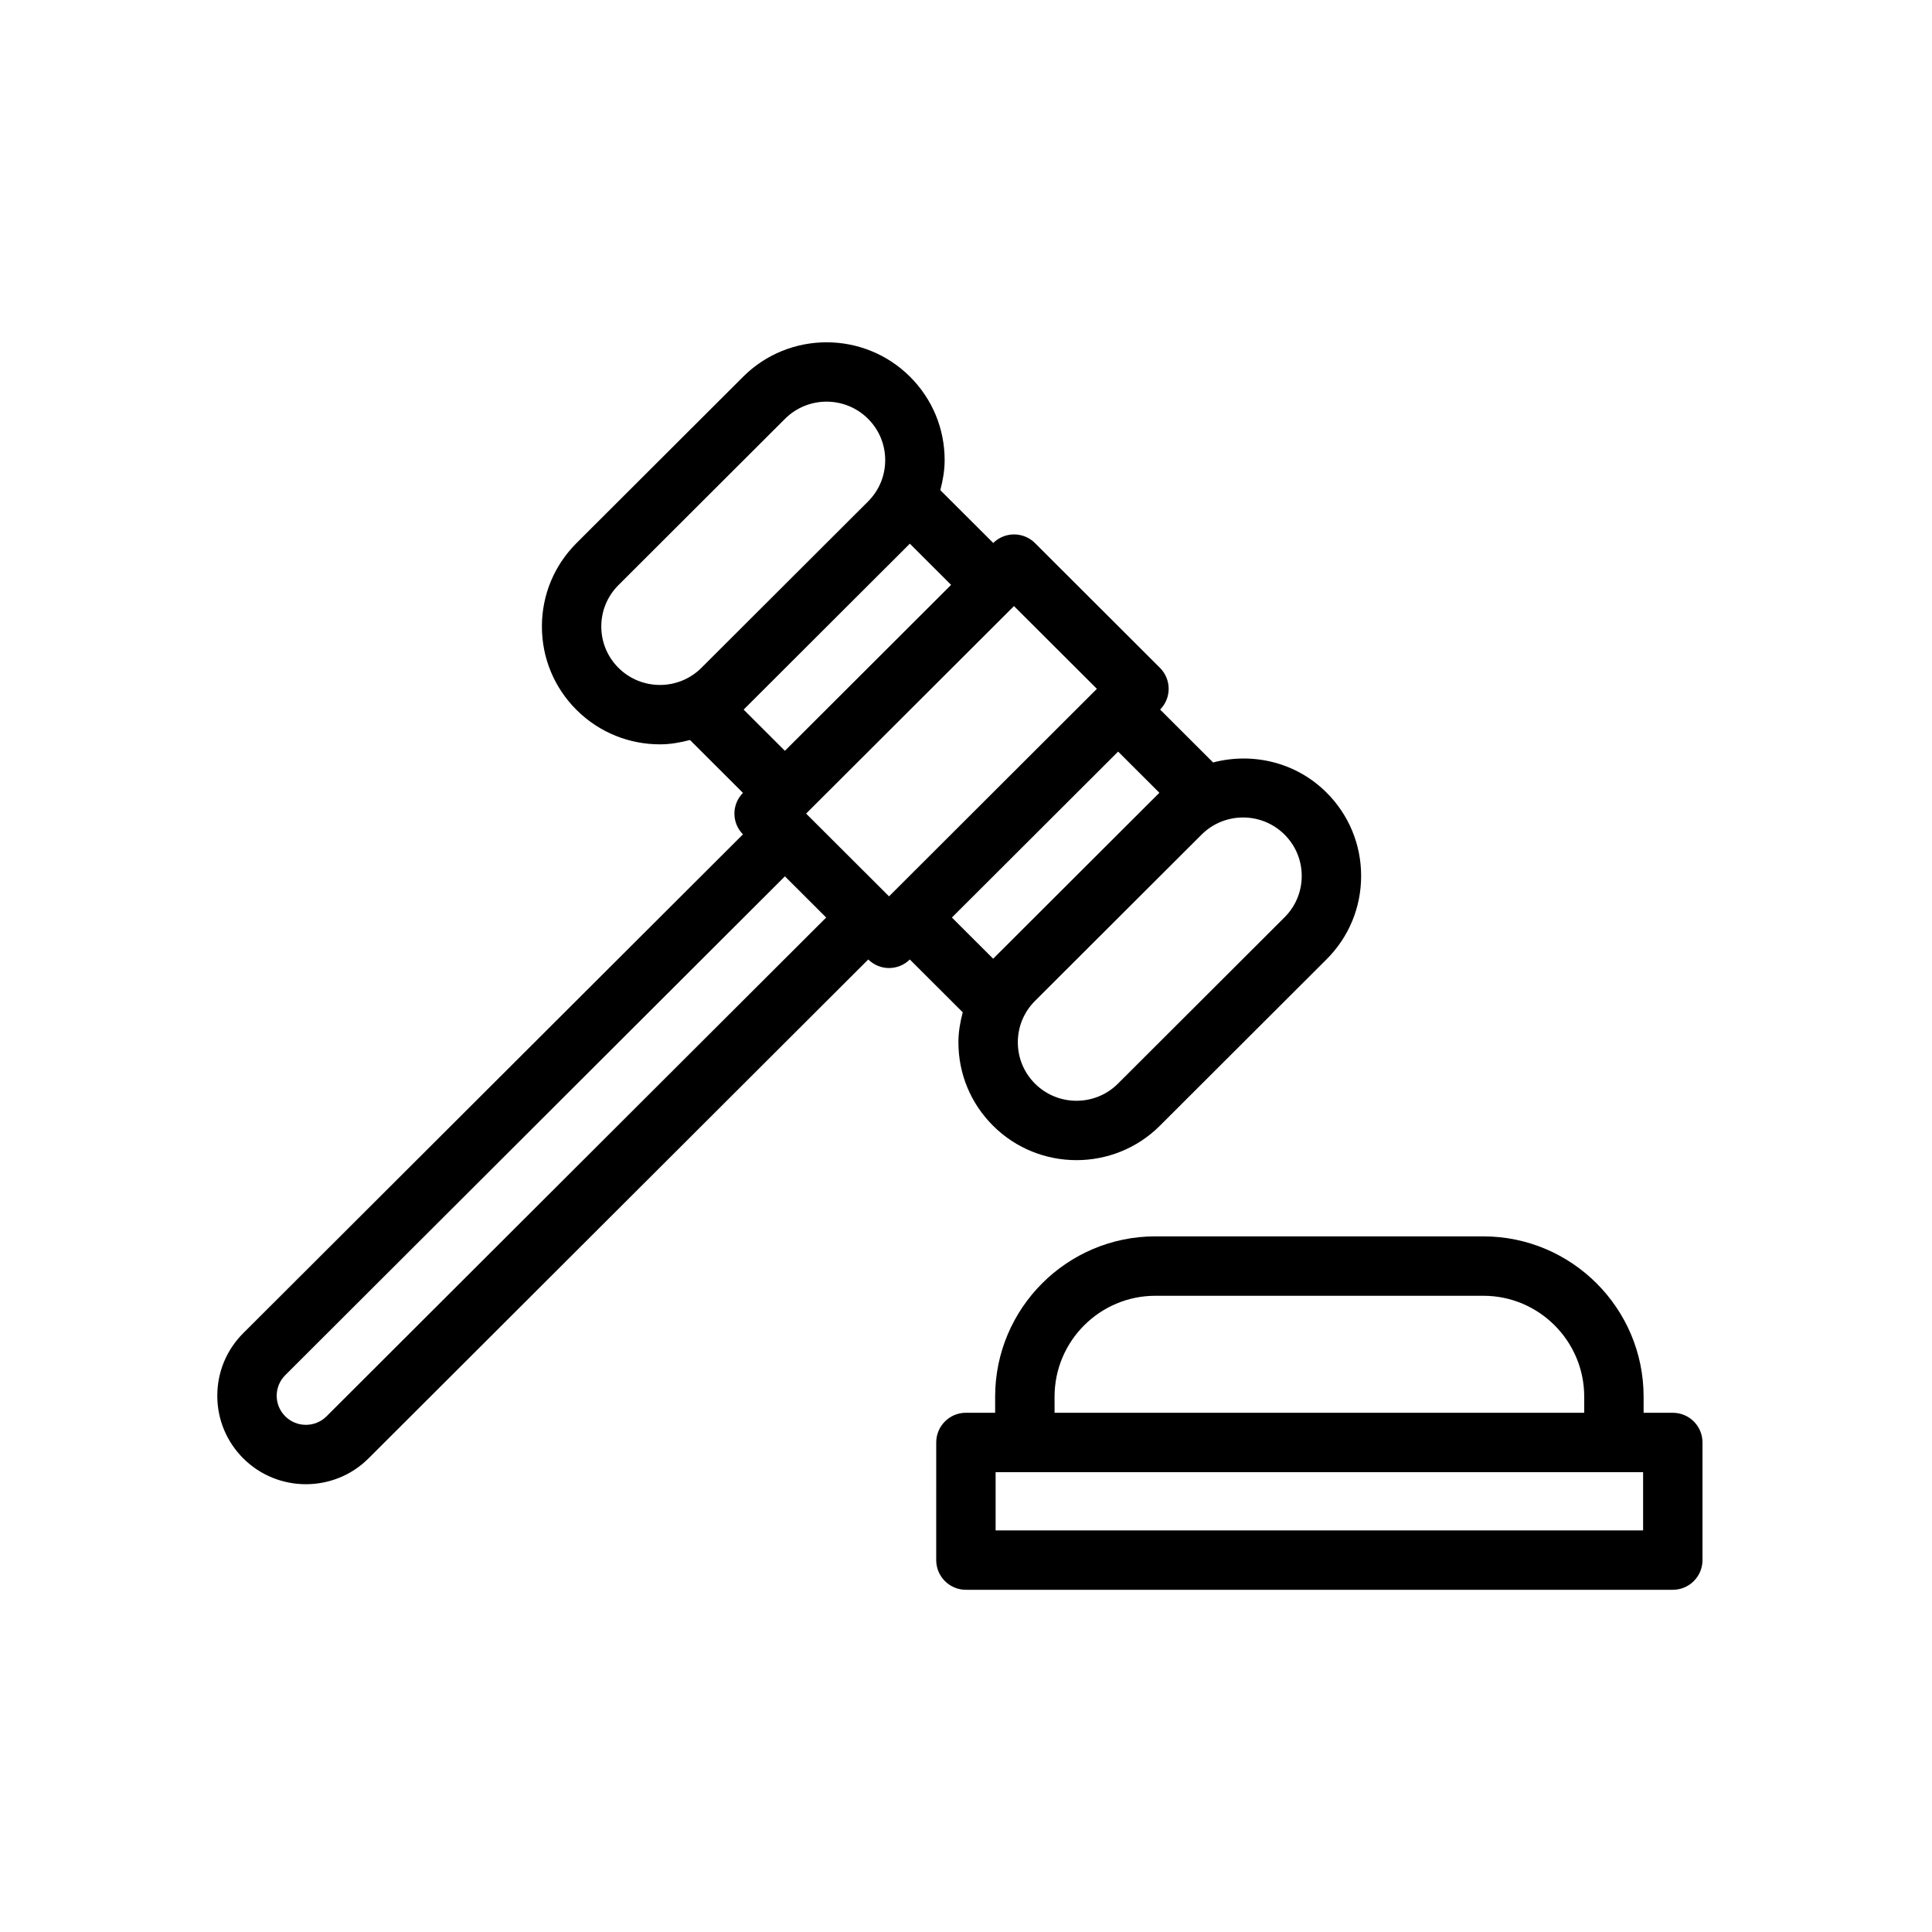
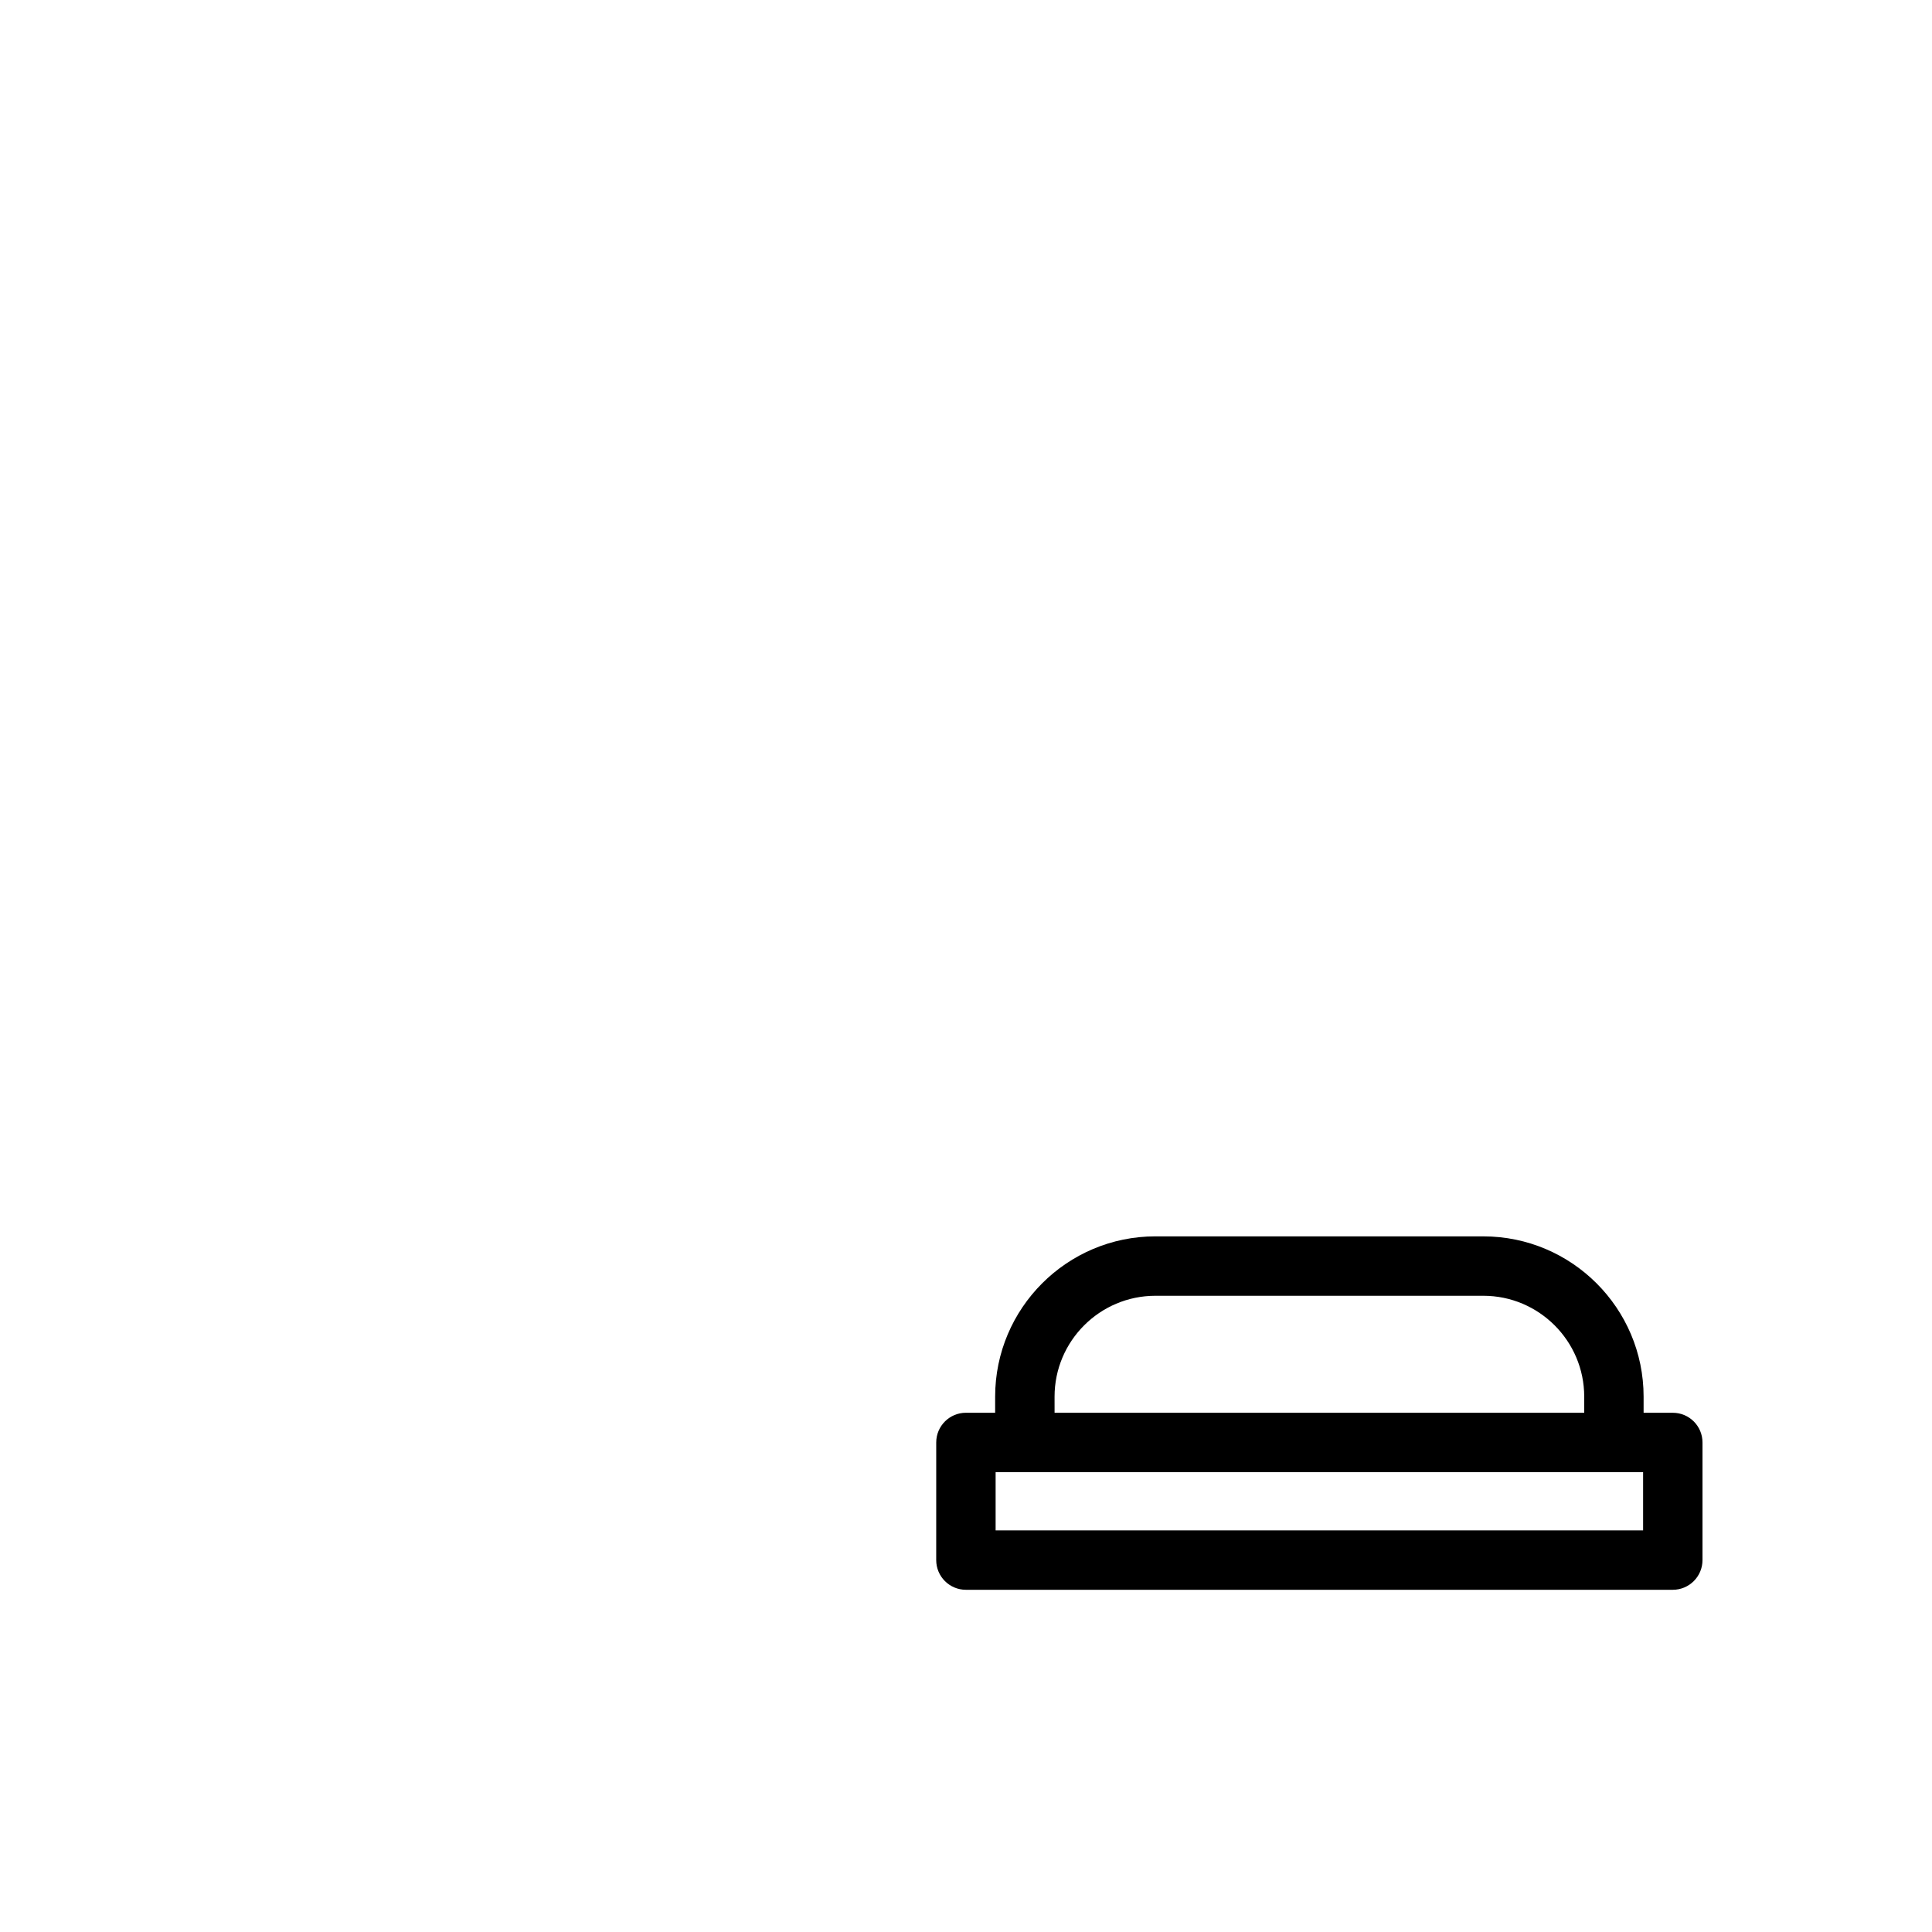
<svg xmlns="http://www.w3.org/2000/svg" fill="#000000" width="800px" height="800px" version="1.1" viewBox="144 144 512 512">
  <g>
-     <path d="m385.11 398.27 14.023 14c-0.676 2.574-1.145 5.211-1.145 7.945 0 8.352 3.254 16.203 9.168 22.102 6.102 6.09 14.109 9.133 22.117 9.133 8.012 0 16.02-3.043 22.121-9.133l44.152-44.082c5.91-5.898 9.168-13.75 9.168-22.098 0-8.348-3.254-16.199-9.168-22.098-8.141-8.125-19.66-10.703-30.066-7.981l-14.035-14.012c1.441-1.469 2.262-3.438 2.262-5.496 0-2.09-0.832-4.094-2.309-5.57l-33.113-33.059c-3.059-3.051-7.992-3.055-11.07-0.035l-14.023-13.996c0.676-2.574 1.148-5.215 1.148-7.949 0-8.348-3.254-16.199-9.168-22.098-12.199-12.176-32.043-12.176-44.242 0l-44.152 44.082c-5.91 5.898-9.168 13.75-9.168 22.098 0 8.352 3.254 16.203 9.168 22.102 6.102 6.09 14.105 9.133 22.121 9.133 2.684 0 5.34-0.469 7.953-1.152l14.035 14.012c-1.441 1.469-2.262 3.438-2.262 5.5s0.82 4.027 2.262 5.496l-132.42 132.18c-4.438 4.434-6.879 10.32-6.883 16.59 0 6.269 2.445 12.16 6.883 16.598 4.578 4.566 10.59 6.848 16.598 6.848 6.012 0 12.023-2.281 16.602-6.852l132.43-132.21c1.531 1.508 3.516 2.269 5.512 2.269 1.992-0.004 3.973-0.766 5.504-2.269zm32.664-32.59 22.539-22.5 10.934 10.914-44.051 43.977-10.934-10.918zm66.648-0.5c2.934 2.93 4.547 6.82 4.547 10.957 0 4.141-1.613 8.031-4.547 10.957l-44.152 44.082c-6.062 6.055-15.922 6.055-21.988 0-2.934-2.93-4.547-6.824-4.547-10.961 0-4.133 1.613-8.023 4.539-10.949l22.082-22.047 22.078-22.039c6.066-6.047 15.922-6.051 21.988 0zm-49.734-38.633-31.477 31.426-23.609 23.57-21.391-21.348-0.586-0.582 55.09-54.996zm-82.684 16.426-10.934-10.918 44.047-43.973 10.934 10.914zm-44.109-21.992c-2.934-2.93-4.547-6.824-4.547-10.961s1.613-8.031 4.547-10.957l44.152-44.082c3.031-3.023 7.016-4.539 10.996-4.539s7.965 1.516 10.996 4.539c2.934 2.93 4.547 6.824 4.547 10.957 0 4.137-1.613 8.027-4.539 10.953l-22.086 22.047-22.078 22.043c-6.055 6.047-15.914 6.051-21.988 0zm-77.355 198.35c-3.012 3.019-7.922 3.023-10.949 0.004-1.461-1.457-2.266-3.394-2.266-5.453 0.004-2.055 0.809-3.988 2.266-5.441v-0.004l132.42-132.2 10.934 10.918z" />
    <path d="m587.31 518.4h-7.738v-4.273c0-23.426-19.055-42.477-42.477-42.477l-86.895-0.004c-23.426 0-42.477 19.055-42.477 42.477v4.273h-7.742c-4.348 0-7.871 3.523-7.871 7.871l-0.004 31.172c0 4.348 3.523 7.871 7.871 7.871h187.33c4.348 0 7.871-3.523 7.871-7.871v-31.168c0.004-4.348-3.519-7.871-7.867-7.871zm-163.84-4.273c0-14.742 11.992-26.734 26.734-26.734h86.895c14.742 0 26.734 11.992 26.734 26.734v4.273h-140.36zm155.97 35.441h-171.59v-15.426h171.59z" />
  </g>
</svg>